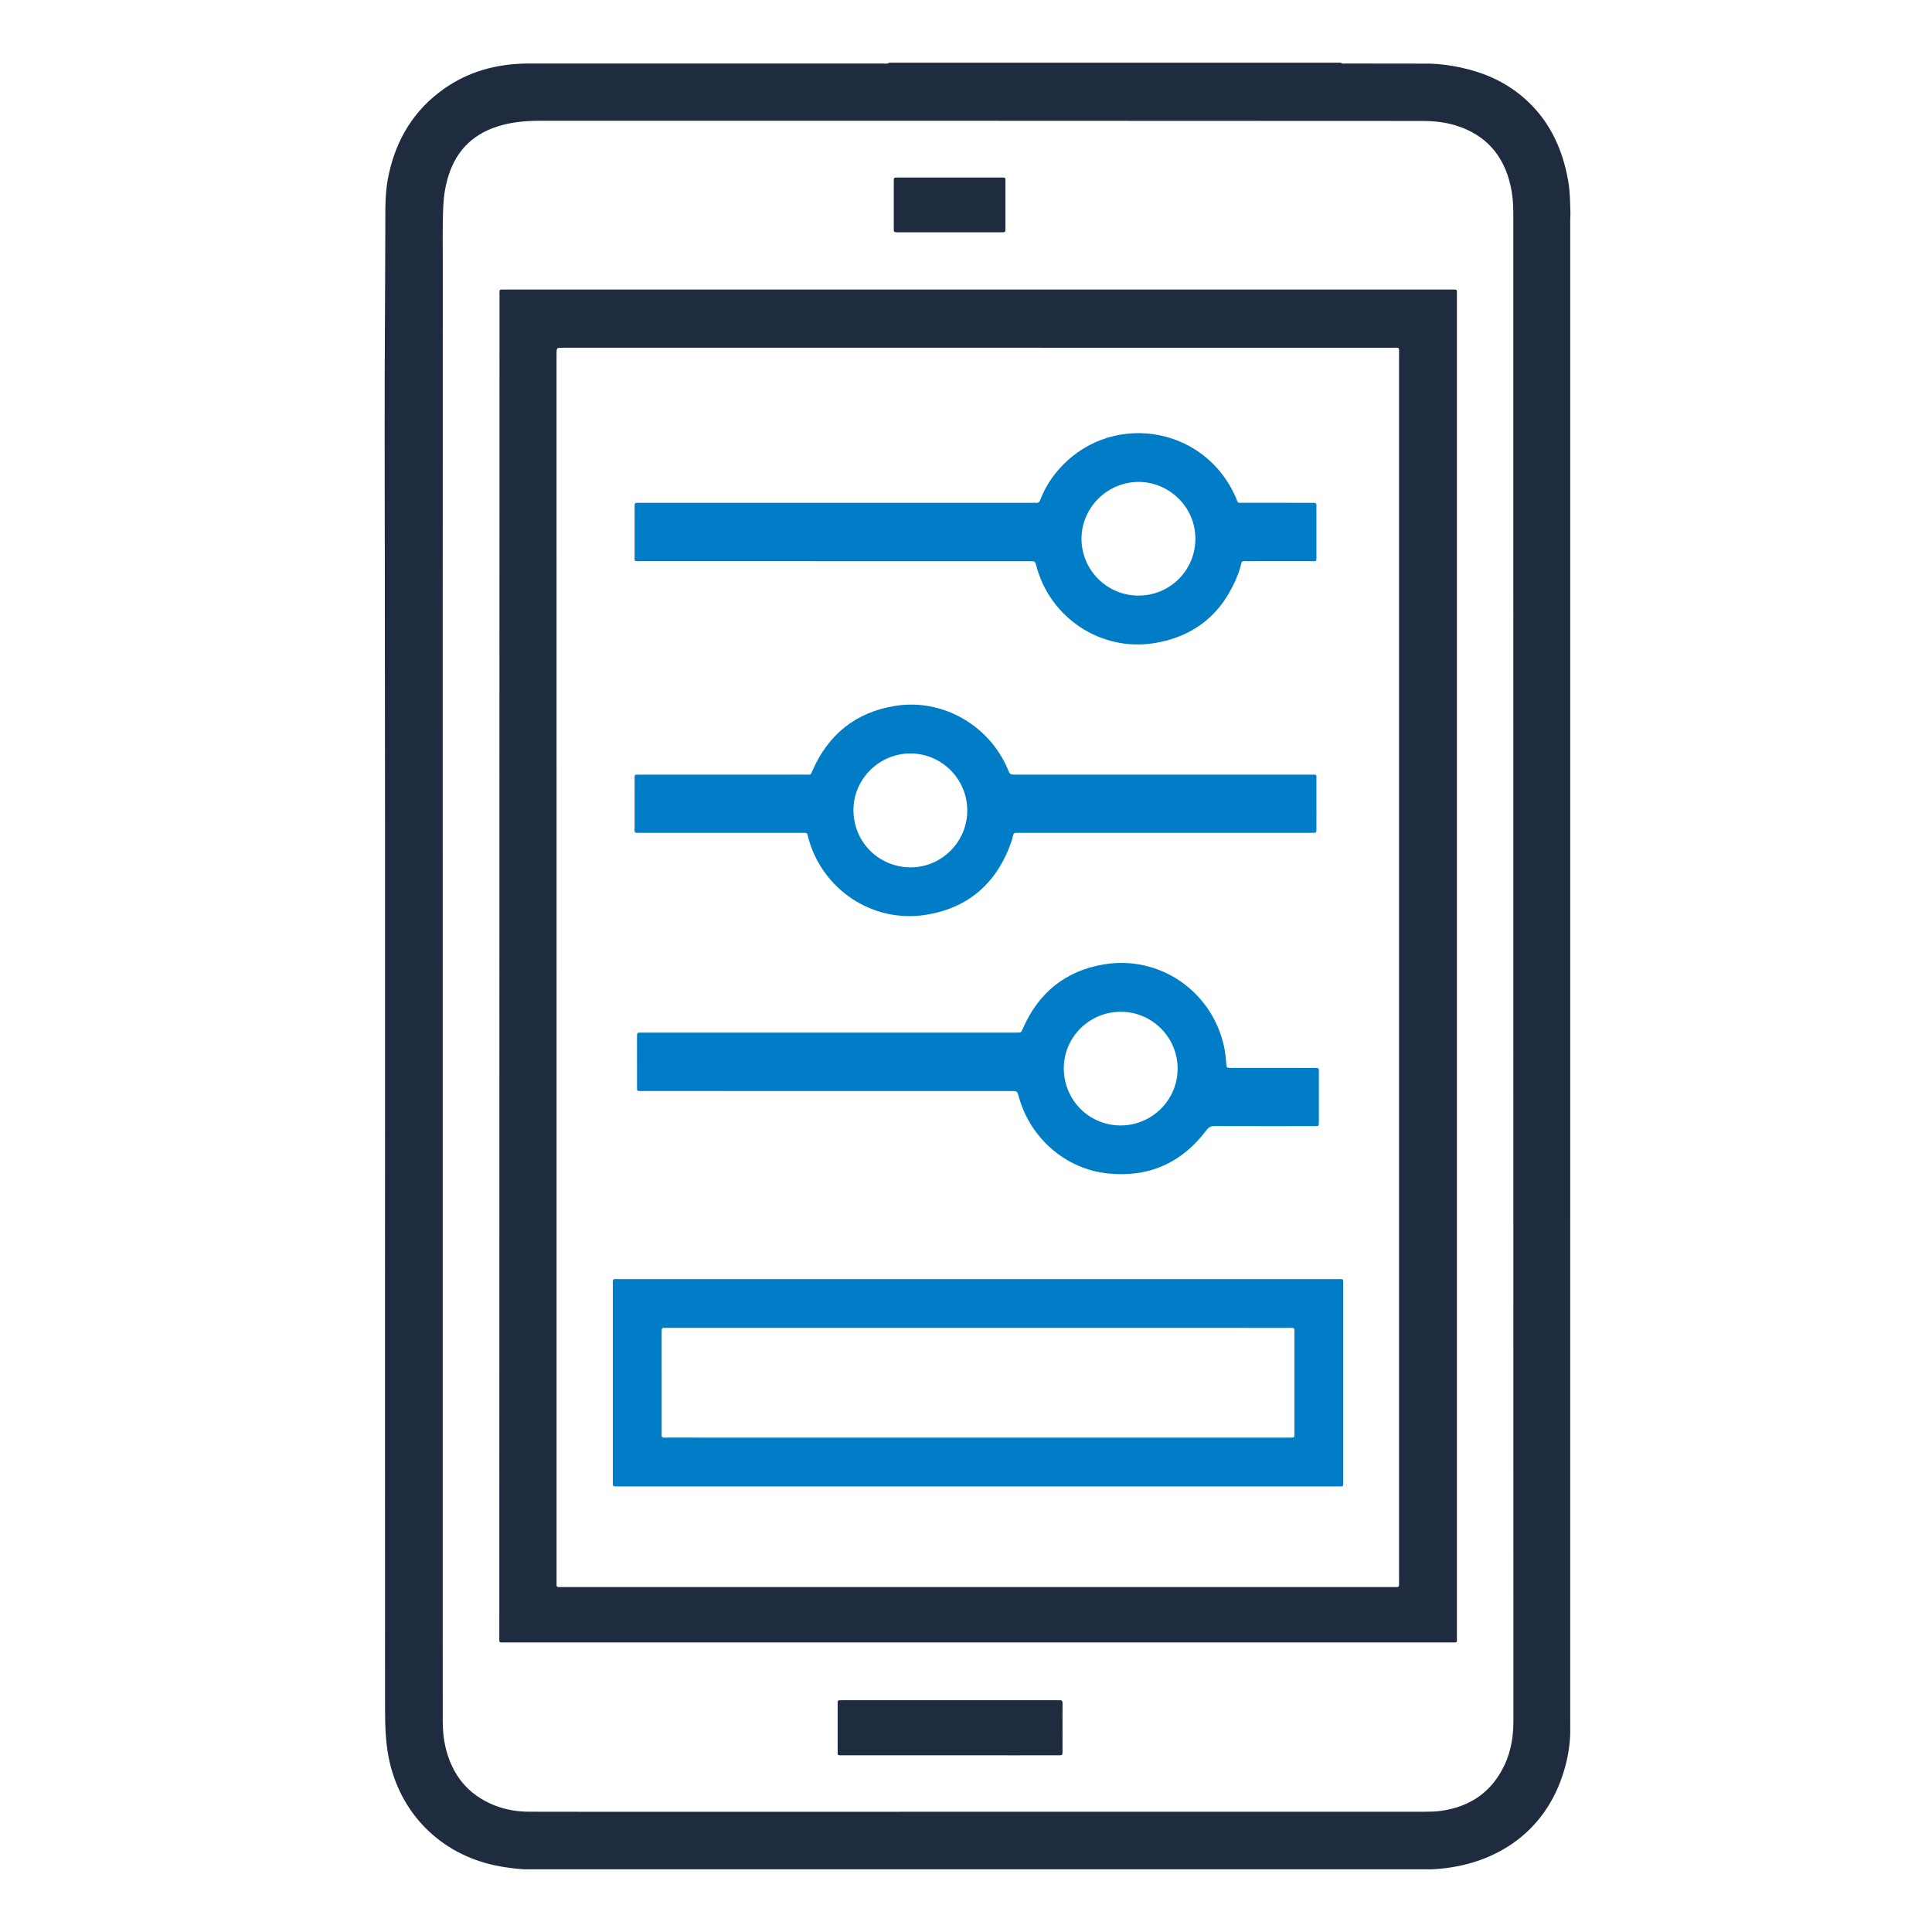
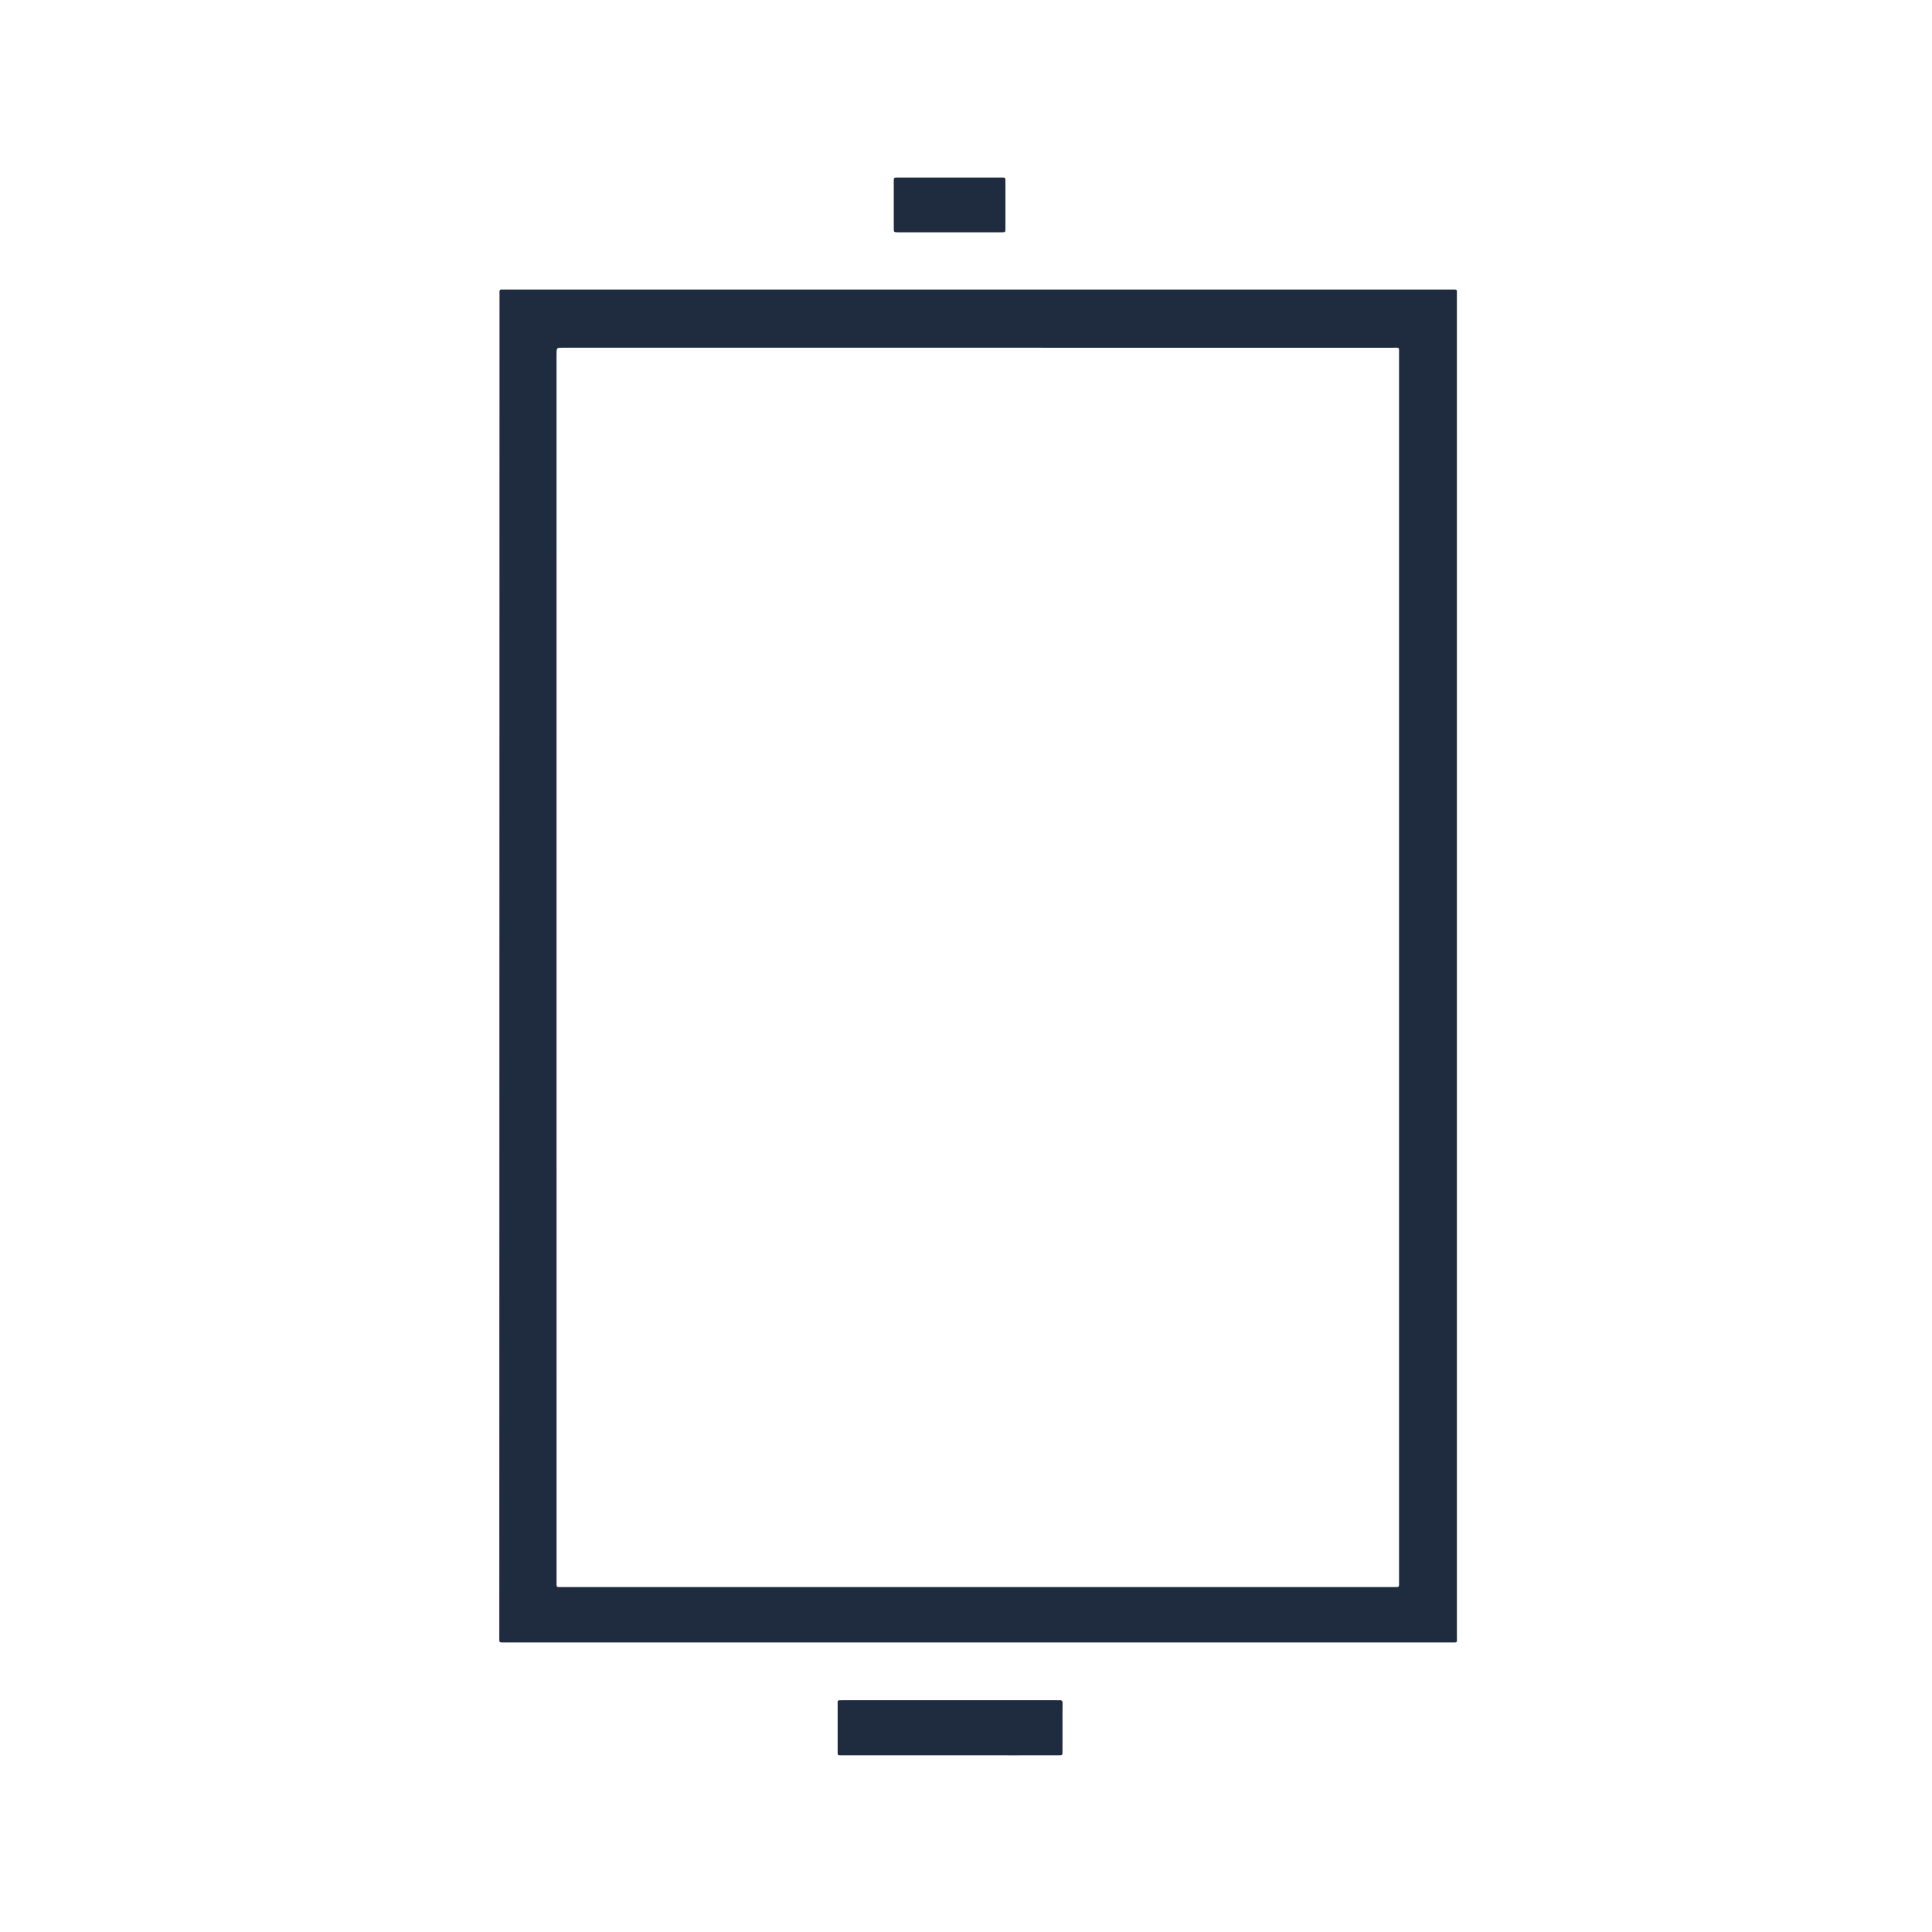
<svg xmlns="http://www.w3.org/2000/svg" version="1.1" id="Layer_1" x="0" y="0" width="200" height="200" xml:space="preserve">
  <style>.st0{fill:#1f2b3f}.st3{fill:#007dc6}</style>
  <g>
-     <path class="st0" d="M92.048,6.493c15.584,0,31.169,0,46.753,0 c0.141,0.135,0.319,0.082,0.481,0.082c2.911,0.006,5.821,0.008,8.732,0.011 c1.096,0.03,2.176,0.182,3.245,0.413c2.37,0.514,4.536,1.464,6.394,3.048 c2.669,2.275,4.072,5.238,4.679,8.637c0.205,1.149,0.204,2.308,0.238,3.465 c-0.007,0.216-0.022,0.434-0.022,0.652c-0.001,51.618-0.001,103.235-0.001,154.853 c0,0.386,0.001,0.773,0.001,1.159c0.029,1.252-0.126,2.483-0.424,3.697 c-1.716,6.998-7.235,10.662-13.832,10.997c-31.371,0-62.742,0-94.112,0 c-0.972-0.072-1.936-0.193-2.891-0.393c-5.735-1.202-9.928-5.452-11.056-11.185 c-0.317-1.612-0.367-3.239-0.371-4.871c-0.009-3.45-0.001-6.9-0.003-10.349 c-0.018-36.13,0.03-72.26-0.024-108.39c-0.013-8.935-0.038-17.871,0.022-26.806 c0.022-3.298,0.021-6.595,0.035-9.893c0.005-1.197,0.097-2.386,0.351-3.558 c0.792-3.667,2.616-6.675,5.704-8.858c2.541-1.797,5.407-2.573,8.492-2.627 c1.16,0.001,2.319,0.002,3.479,0.002c11.165,0,22.33,0,33.494-0.003 C91.626,6.575,91.853,6.642,92.048,6.493z M45.83,100.196 c0,22.668,0,45.335,0,68.003c-0,3.315-0.003,6.63,0.002,9.946 c0.002,0.893,0.07,1.782,0.271,2.655c0.669,2.905,2.314,5,5.123,6.104 c1.138,0.447,2.331,0.642,3.553,0.644c2.339,0.005,4.678,0.009,7.017,0.009 c28.574-0.002,57.149-0.005,85.723-0.007c0.556-0,1.109-0.014,1.661-0.092 c3.042-0.432,5.278-1.975,6.587-4.785c0.673-1.444,0.9-2.983,0.9-4.565 c-0.004-41.734-0.007-83.468-0.009-125.203c-0.001-10.316,0-20.632-0-30.947 c-0-0.928-0.083-1.849-0.289-2.754c-0.712-3.127-2.551-5.24-5.638-6.208 c-1.149-0.36-2.334-0.474-3.536-0.475c-15.364-0.004-30.728-0.014-46.092-0.018 c-15.095-0.003-30.19-0.001-45.285,0c-1.316,0-2.621,0.115-3.896,0.463 c-2.759,0.752-4.619,2.458-5.488,5.202c-0.316,0.998-0.489,2.026-0.54,3.072 c-0.103,2.119-0.055,4.24-0.056,6.359C45.826,51.798,45.83,75.997,45.83,100.196z" />
    <path class="st0" d="M150.818 99.998c-0 23.139 0 46.278-.001 69.417-0.0.677.106.613-.621.613-32.63.001-65.261.001-97.891.001-.706 0-.617.041-.617-.627.006-46.261.013-92.522.021-138.783 0-.732-.087-.646.643-.646 32.613-.001 65.227-.001 97.84-0.0.729 0.0.624-.064.624.609C150.818 53.72 150.818 76.859 150.818 99.998zM57.614 100.139c0 21.188-0 42.377.001 63.565 0.0.657-.074.583.597.589.017 0.0.034 0.0.05 0 28.627-0 57.254 0 85.881-.001.786-0.0.685.103.685-.706.002-42.309.001-84.619 0-126.928-0-.774.085-.66-.677-.66-28.627-.002-57.254-.002-85.881-.002-.657 0-.657 0-.657.679C57.614 57.829 57.614 78.984 57.614 100.139zM98.302 181.709c-3.633 0-7.265-0-10.898-0-.067 0-.135-0-.202 0-.558.002-.489.009-.489-.489-.001-1.564-.002-3.128 0-4.692.001-.535-.076-.521.511-.521 3.649 0 7.299 0 10.948 0 3.717-0 7.433-0 11.15 0 .118 0 .236.008.353-.002.237-.02.325.073.321.318-.012.824-.005 1.648-.005 2.472 0.0.841.002 1.682-.001 2.523-.002.382-.007.389-.388.39-1.413.003-2.825.001-4.238.001C103.011 181.709 100.657 181.709 98.302 181.709zM98.324 24.047c-1.784 0-3.568.001-5.351-.001-.443-0-.448-.004-.449-.432-.002-1.616-.002-3.231 0-4.847.001-.382.006-.389.383-.389 3.601-.002 7.202-.002 10.804 0.0.362 0.0.369.007.37.349.003 1.649.003 3.298 0 4.948-.001.365-.008.37-.405.37C101.892 24.048 100.108 24.047 98.324 24.047z" />
-     <path class="st3" d="M101.251 132.414c12.386 0 24.773-.001 37.159.002.692 0.0.645-.117.645.645.001 6.732.001 13.463 0 20.195-0.0.686.063.618-.626.618-24.79.001-49.579.001-74.369 0-.699-0-.618.053-.618-.625-.001-6.732-.001-13.463 0-20.195 0-.743-.07-.639.649-.639C76.478 132.413 88.864 132.414 101.251 132.414zM101.253 148.821c10.719 0 21.437 0 32.156-.001.648-0.0.593.053.594-.603.002-3.365.002-6.731-0-10.096-0-.756.054-.656-.637-.657-21.42-.002-42.841-.001-64.261-.001-.118 0-.236.008-.353-.001-.204-.016-.266.092-.26.273.004.118-0.0.236-0.0.353-0 3.365-.002 6.731.001 10.096.001.713-.083.634.656.634C79.85 148.822 90.552 148.821 101.253 148.821zM85.889 106.896c6.344-0 12.687-0 19.031-0.0.118 0 .236.001.353-0.0.439-.003.433-.006.612-.417 1.607-3.69 4.392-5.966 8.346-6.64 5.736-.978 11.116 2.682 12.443 8.324.147.624.217 1.258.265 1.896.037.488.043.49.516.491 1.952.001 3.904 0 5.856.001.942 0 1.885-.003 2.827.002.383.002.391.009.392.397.003 1.733.003 3.466 0 5.199-.001.425-.006.429-.456.429-3.449.001-6.899.006-10.348-.007-.37-.001-.593.1-.826.411-2.553 3.403-5.977 4.932-10.197 4.496-4.396-.455-8.049-3.654-9.234-7.928-.168-.607-.168-.607-.79-.607-12.687-0-25.375.001-38.062-.002-.758-0-.672.107-.674-.665-.004-1.565-.003-3.13-.001-4.695.001-.784-.064-.684.662-.684C73.034 106.895 79.461 106.896 85.889 106.896zM116.033 104.738c-3.253-.005-5.9 2.61-5.909 5.837-.008 3.283 2.602 5.923 5.864 5.932 3.263.009 5.921-2.636 5.92-5.889C121.906 107.387 119.265 104.743 116.033 104.738zM120.561 86.219c-4.981 0-9.961-0-14.942 0-.135 0-.27.006-.404-.001-.2-.01-.306.069-.346.275-.049.246-.117.491-.202.728-1.502 4.225-4.454 6.805-8.881 7.49-5.471.847-10.659-2.627-12.106-7.952-.157-.576-.03-.54-.69-.541-5.553-.001-11.105-0-16.658-.001-.761-0-.634.04-.637-.654-.006-1.598-.004-3.197-.001-4.795.001-.621-.081-.577.556-.577 3.836-.001 7.673-.001 11.509-.001 1.901 0 3.803.003 5.704-.002.511-.001.428.078.651-.431 1.648-3.757 4.495-6.029 8.541-6.684 4.889-.791 9.752 1.988 11.679 6.577.226.539.226.539.832.539 10.146 0 20.292-.001 30.439.002.783 0.0.669-.096.672.662.006 1.632.003 3.264.001 4.896-0.0.462-.004.467-.471.467-3.685.001-7.37.001-11.055.001C123.354 86.219 121.957 86.219 120.561 86.219zM100.132 83.905c.003-3.257-2.655-5.917-5.903-5.908-3.223.009-5.896 2.659-5.879 5.887.018 3.363 2.684 5.872 5.858 5.904C97.459 89.821 100.129 87.156 100.132 83.905zM86.655 52.051c6.748 0 13.497 0 20.245 0.0.118 0 .237-.013.353.003.248.033.353-.094.435-.309.408-1.06.982-2.026 1.706-2.902 5.231-6.324 15.281-4.971 18.569 2.733.228.533.074.472.72.473 2.306.004 4.611.002 6.917.002.118 0.0.236.009.353-.001.234-.02.337.067.327.313-.014.336-.003.673-.003 1.01 0 1.363.003 2.726-.001 4.089-.002.72.088.629-.656.63-2.154.004-4.308.001-6.462.001-.118 0-.236.005-.353-.001-.178-.009-.27.058-.312.245-.07.311-.154.621-.265.92-1.531 4.121-4.441 6.64-8.793 7.326-5.478.864-10.722-2.62-12.142-7.96-.141-.529-.141-.529-.693-.529-13.396-0-26.792.001-40.188-.002-.834-0-.713.116-.716-.721-.007-1.582-.002-3.164-.002-4.746 0-.118.003-.236.002-.353-.002-.143.063-.219.21-.219.151 0.0.303-.002.454-.002C73.124 52.051 79.89 52.051 86.655 52.051zM117.876 61.657c3.269-.012 5.891-2.651 5.869-5.925-.023-3.4-2.882-5.895-5.958-5.843-3.2.054-5.824 2.667-5.829 5.881C111.954 59.021 114.616 61.669 117.876 61.657z" />
  </g>
</svg>